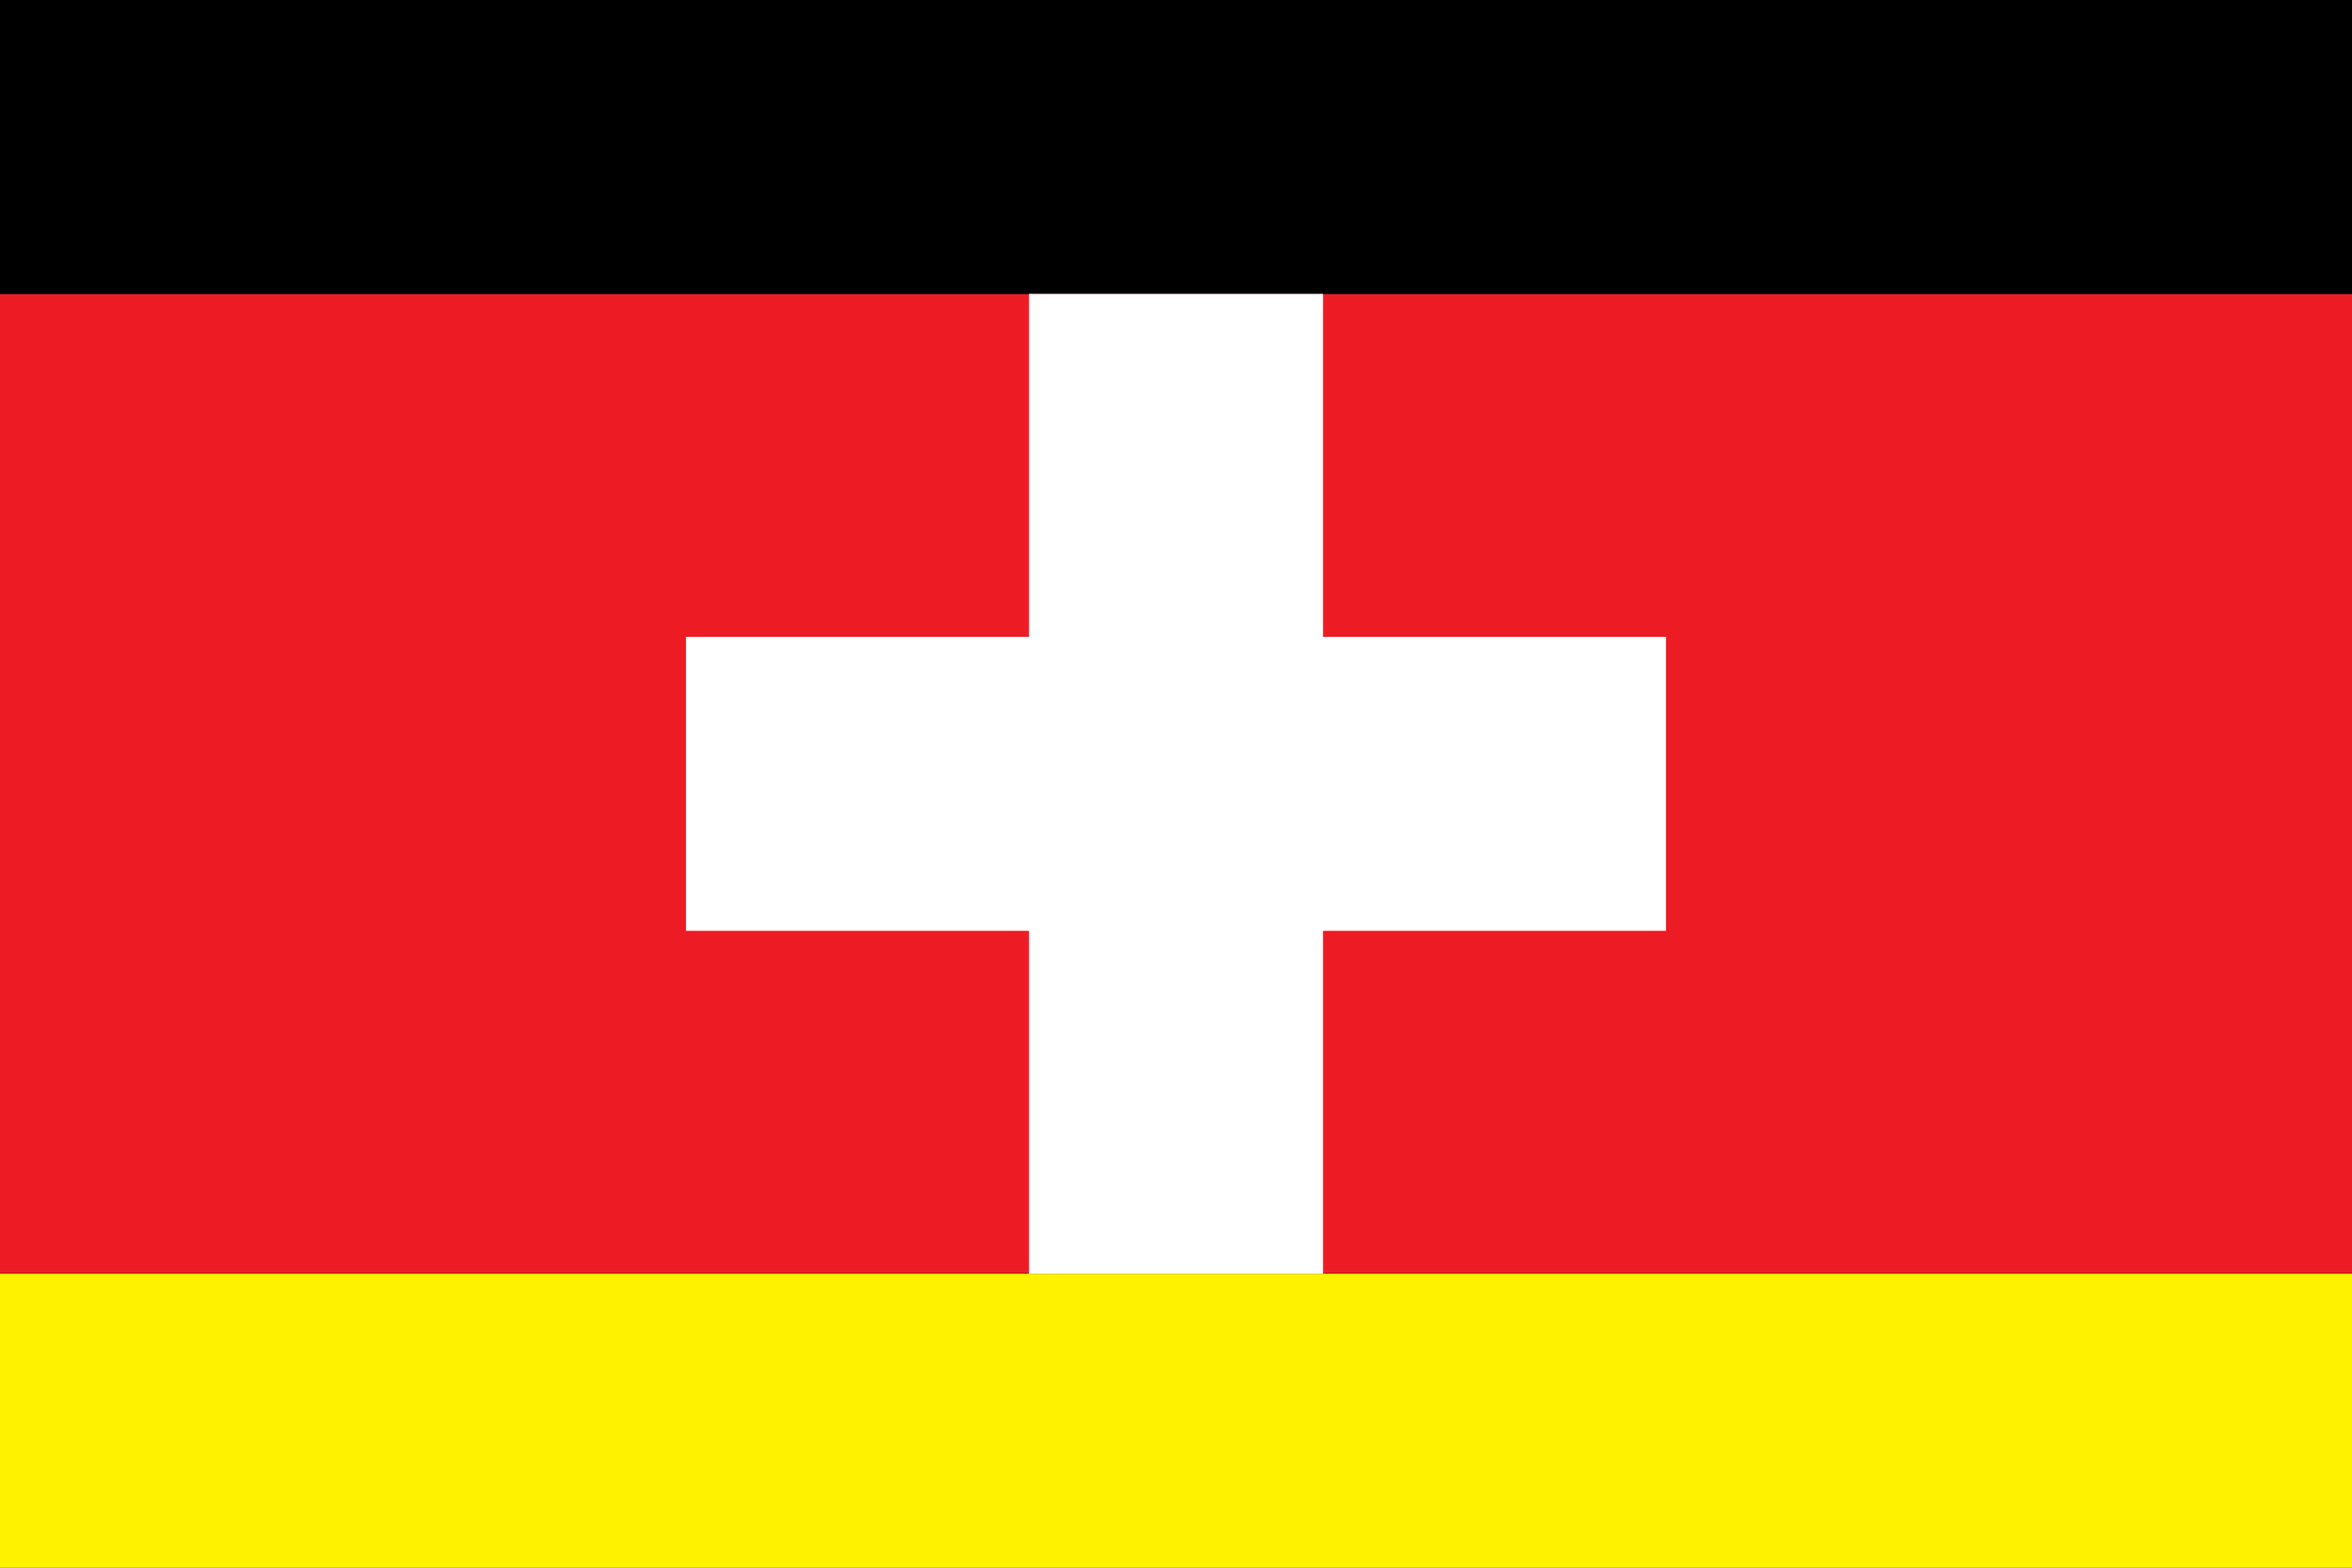
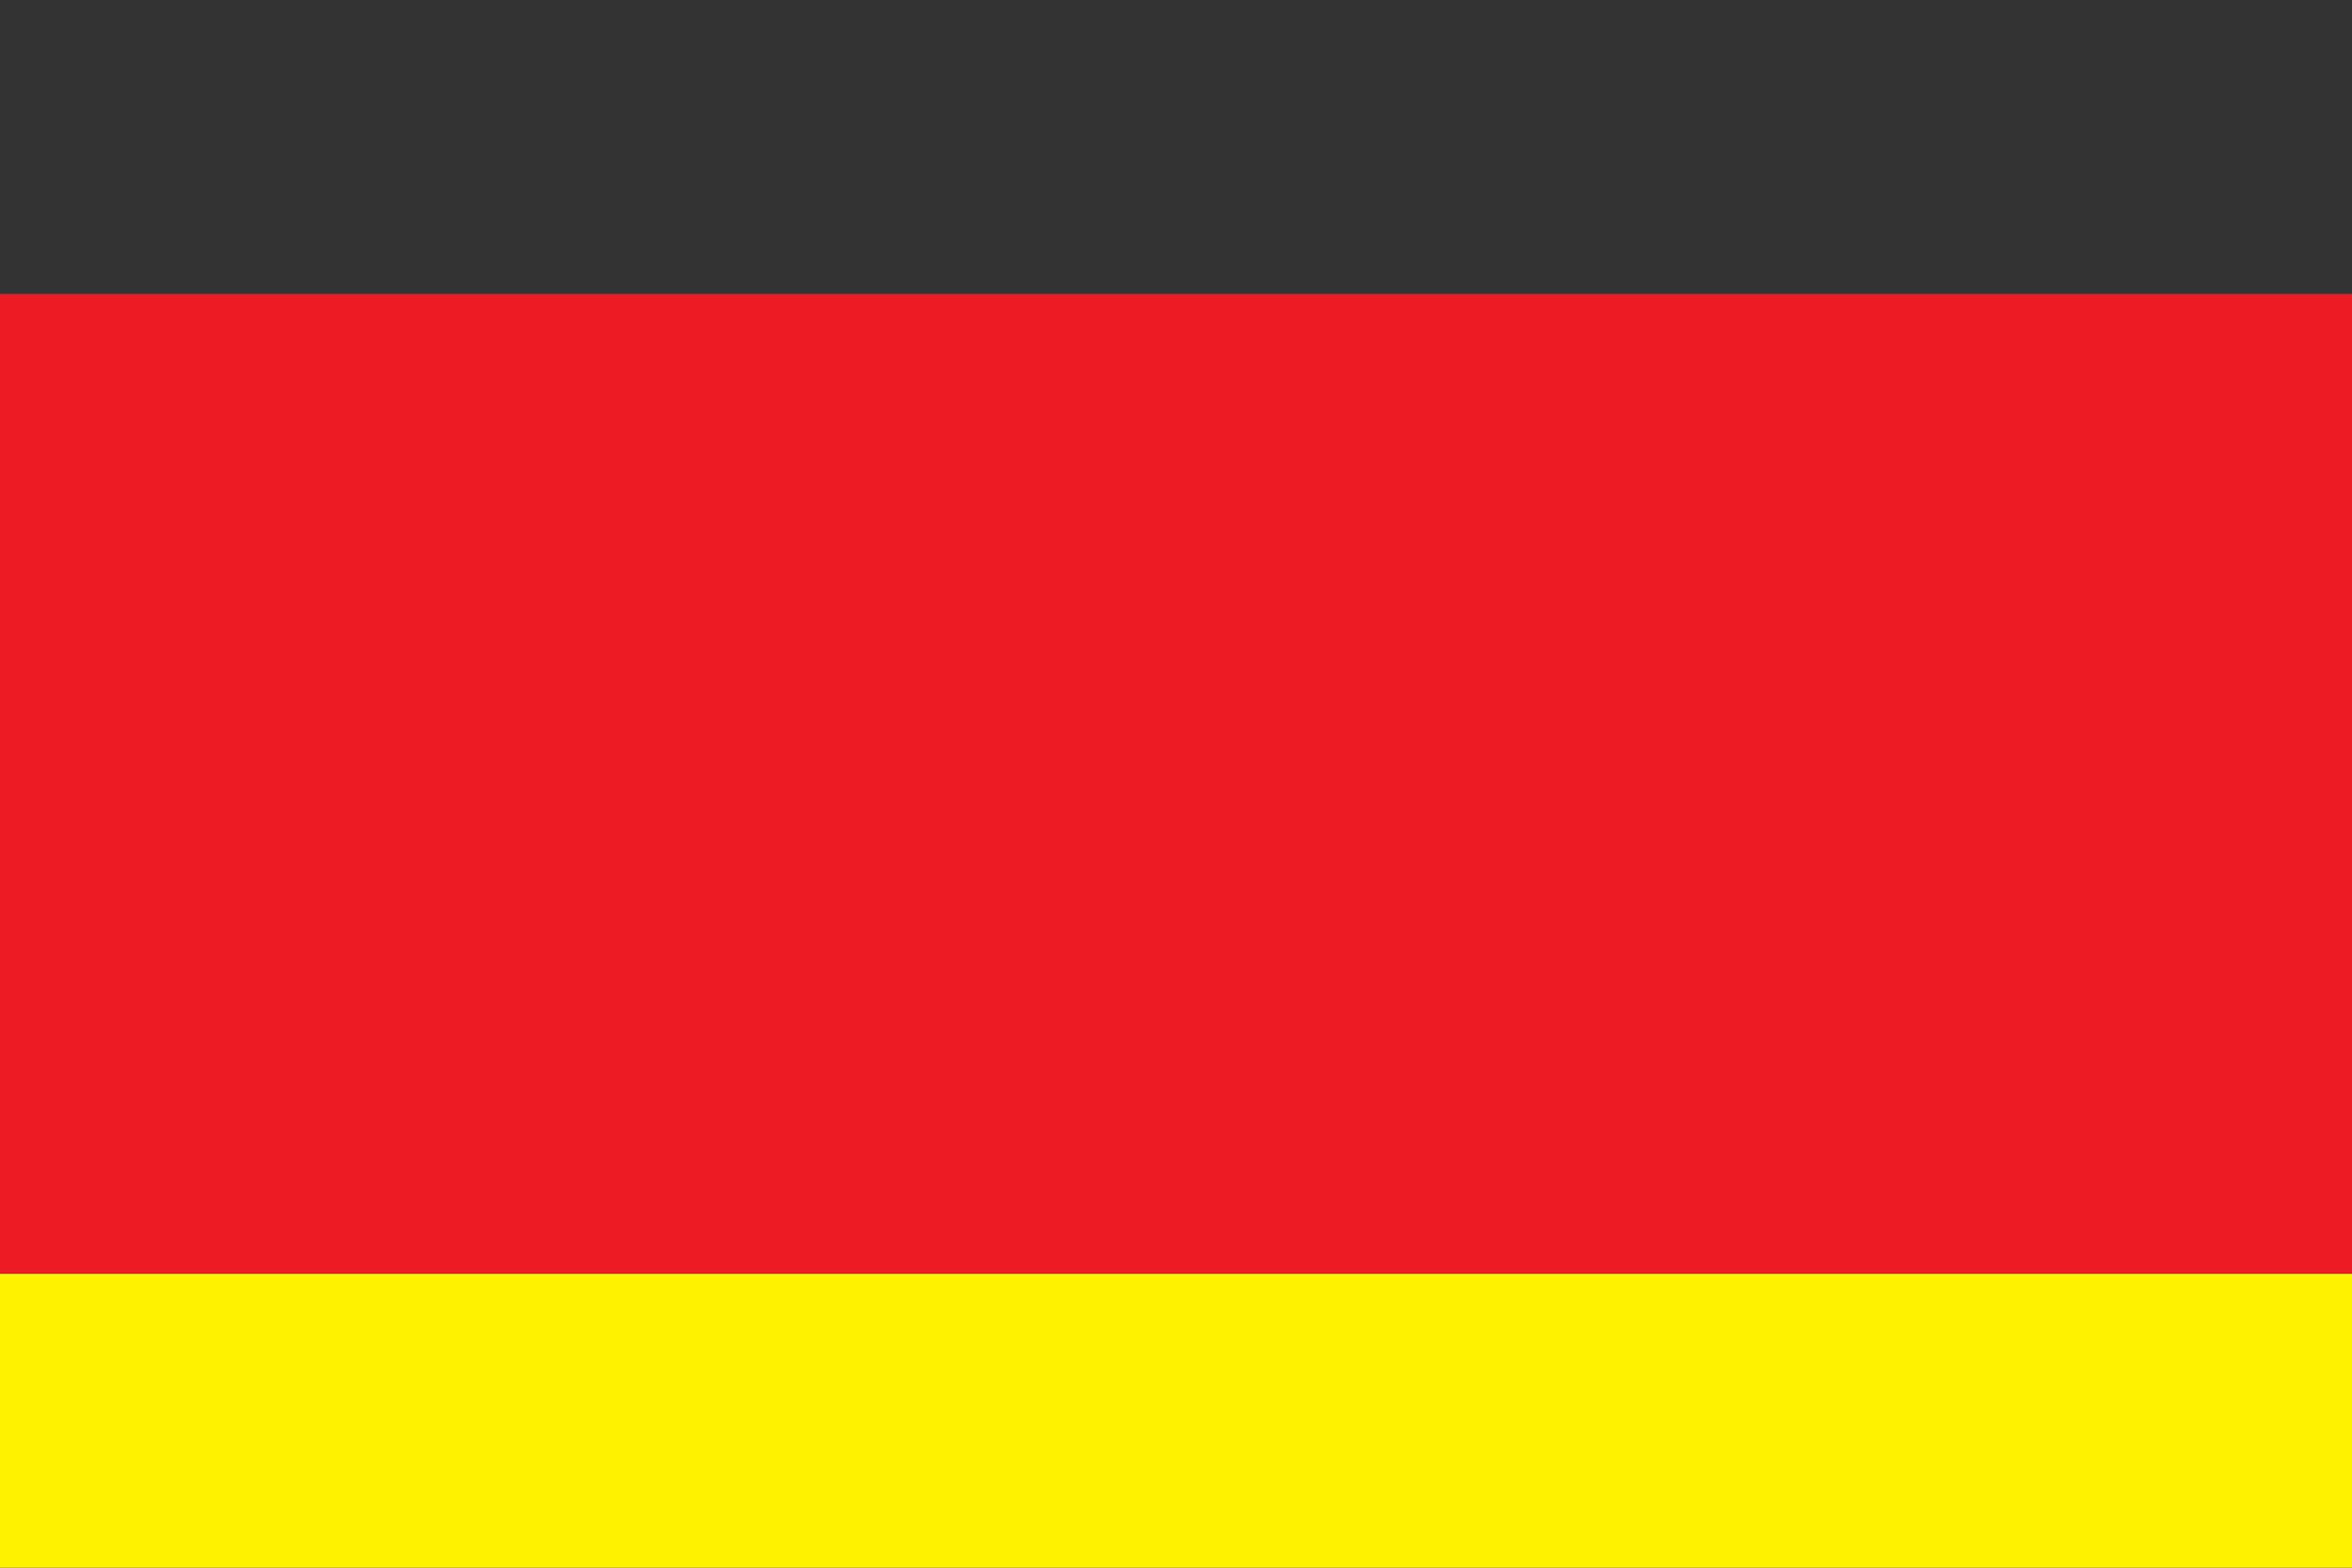
<svg xmlns="http://www.w3.org/2000/svg" xmlns:ns1="http://www.inkscape.org/namespaces/inkscape" id="Calque_1" xml:space="preserve" version="1.1" viewBox="0 0 1500 1000" ns1:version="0.91 r13725">
  <rect x="0" y="0" width="1500" height="1000" fill="#333333" stroke="none" />
  <g id="g3028" transform="translate(250)">
    <polygon id="polygon3030" style="fill-rule:evenodd;fill:#ed1c24" points="0 125 0 125 1e3 125 1e3 875 0 875" transform="matrix(1.5 0 0 .833 -250 83.333)" />
-     <rect id="rect3032" y="0" width="1500" x="-250" height="187.5" />
    <polygon id="polygon3034" style="fill-rule:evenodd;fill:#fff200" points="1e3 875 1e3 1e3 0 1e3 0 875 0 875" transform="matrix(1.5,0,0,1.5,-250,-500)" />
  </g>
  <g id="g3036" transform="translate(250)">
-     <rect id="rect3038" style="fill:#ffffff" height="187.5" width="625" y="406.25" x="187.5" />
-     <rect id="rect3040" style="fill:#ffffff" height="625" width="187.5" y="187.5" x="406.25" />
-   </g>
+     </g>
</svg>